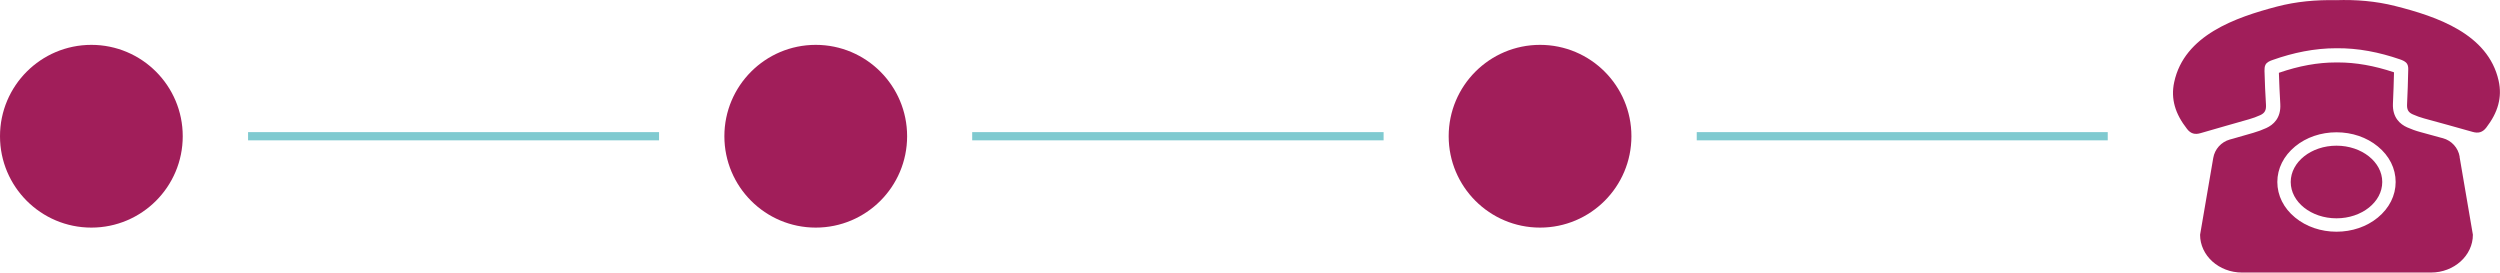
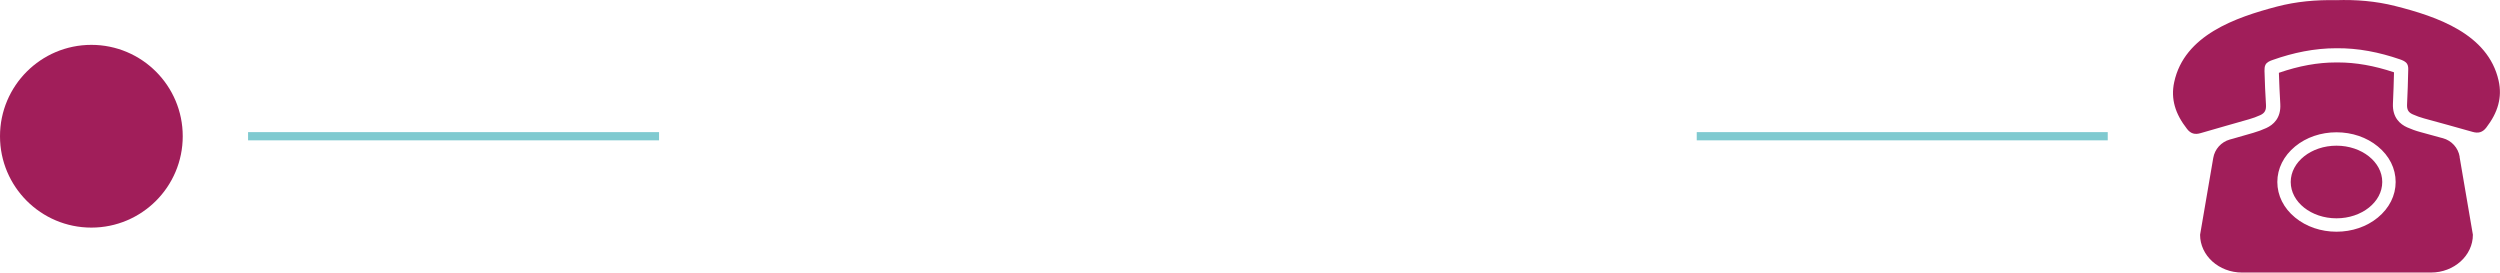
<svg xmlns="http://www.w3.org/2000/svg" id="a" viewBox="0 0 304.26 33.17">
  <defs>
    <style>.b{fill:#a11e5a;}.c{fill:none;stroke:#7fcad0;stroke-miterlimit:10;}</style>
  </defs>
  <path class="b" d="M289.93,22.15c0,2.44-2.5,4.42-5.57,4.42s-5.57-1.98-5.57-4.42,2.5-4.42,5.57-4.42,5.57,1.98,5.57,4.42Zm9.41-3.06l1.62,9.48c0,2.54-2.29,4.6-5.11,4.6h-22.98c-2.82,0-5.11-2.06-5.11-4.6l1.6-9.34c.18-1.08,.97-1.95,2.02-2.25l.37-.1c.81-.23,1.65-.47,2.47-.71,.56-.16,1.1-.36,1.6-.59,.83-.38,1.8-1.19,1.7-2.92-.07-1.34-.14-2.56-.17-3.8,2.46-.85,4.74-1.26,6.95-1.26h.07c.06,0,.12,0,.18,0,2.17,0,4.39,.39,6.81,1.2-.02,1.24-.08,2.51-.13,3.8-.08,1.73,.9,2.53,1.73,2.9,.5,.22,1.04,.42,1.6,.57,.83,.23,1.67,.46,2.48,.68l.27,.07c1.06,.29,1.86,1.17,2.04,2.25Zm-7.78,3.06c0-1.65-.77-3.19-2.17-4.33-1.35-1.11-3.14-1.72-5.03-1.72s-3.68,.61-5.03,1.72c-1.4,1.15-2.17,2.69-2.17,4.33s.77,3.19,2.17,4.33c1.35,1.11,3.14,1.72,5.03,1.72s3.68-.61,5.03-1.72c1.4-1.15,2.17-2.69,2.17-4.33Zm12.53-12.34c-1.28-5.71-7.56-7.81-12.59-9.08-2.37-.6-4.78-.79-7.2-.71-2.42-.05-4.82,.16-7.19,.78-5.02,1.32-11.27,3.47-12.5,9.19-.23,1.05-.18,2.01,.07,2.91,.27,.98,.79,1.89,1.49,2.79,.45,.58,.96,.72,1.66,.51,1.96-.58,3.93-1.12,5.9-1.69,.46-.13,.92-.3,1.36-.5,.56-.26,.72-.62,.69-1.24-.08-1.38-.15-2.75-.18-4.13,0-.26,0-.53,.12-.76,.17-.32,.54-.47,.89-.59,2.49-.88,5.07-1.42,7.72-1.42h.01s0,0,.01,0h0c2.65-.03,5.23,.49,7.73,1.35,.34,.12,.71,.26,.89,.58,.13,.23,.13,.5,.12,.76-.02,1.38-.08,2.75-.14,4.13-.03,.62,.13,.98,.7,1.23,.44,.2,.9,.36,1.37,.49,1.97,.55,3.95,1.07,5.91,1.64,.7,.2,1.21,.06,1.66-.52,.69-.9,1.2-1.82,1.46-2.81,.24-.9,.28-1.86,.04-2.91Z" />
  <circle class="b" cx="11.12" cy="16.58" r="11.12" />
-   <circle class="b" cx="99.28" cy="16.58" r="11.12" />
-   <circle class="b" cx="187.43" cy="16.58" r="11.12" />
  <line class="c" x1="30.19" y1="16.58" x2="80.21" y2="16.58" />
-   <line class="c" x1="118.32" y1="16.58" x2="168.39" y2="16.58" />
  <line class="c" x1="206.5" y1="16.58" x2="256.52" y2="16.58" />
</svg>